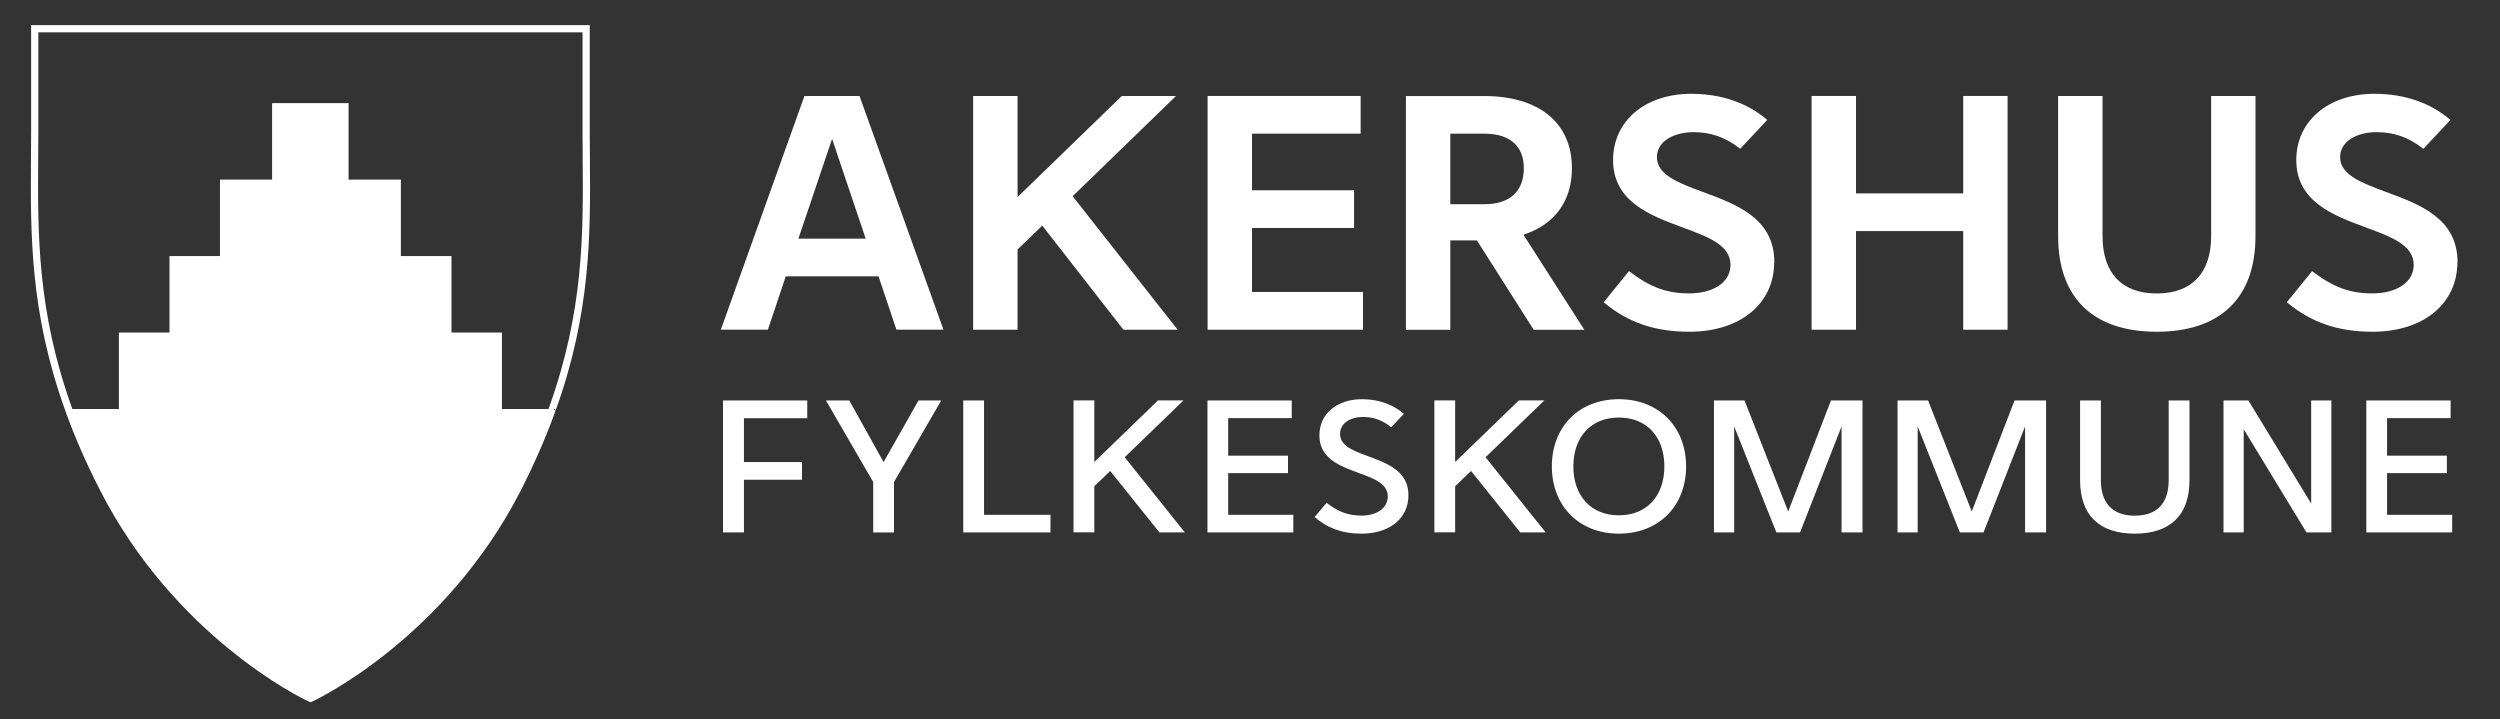
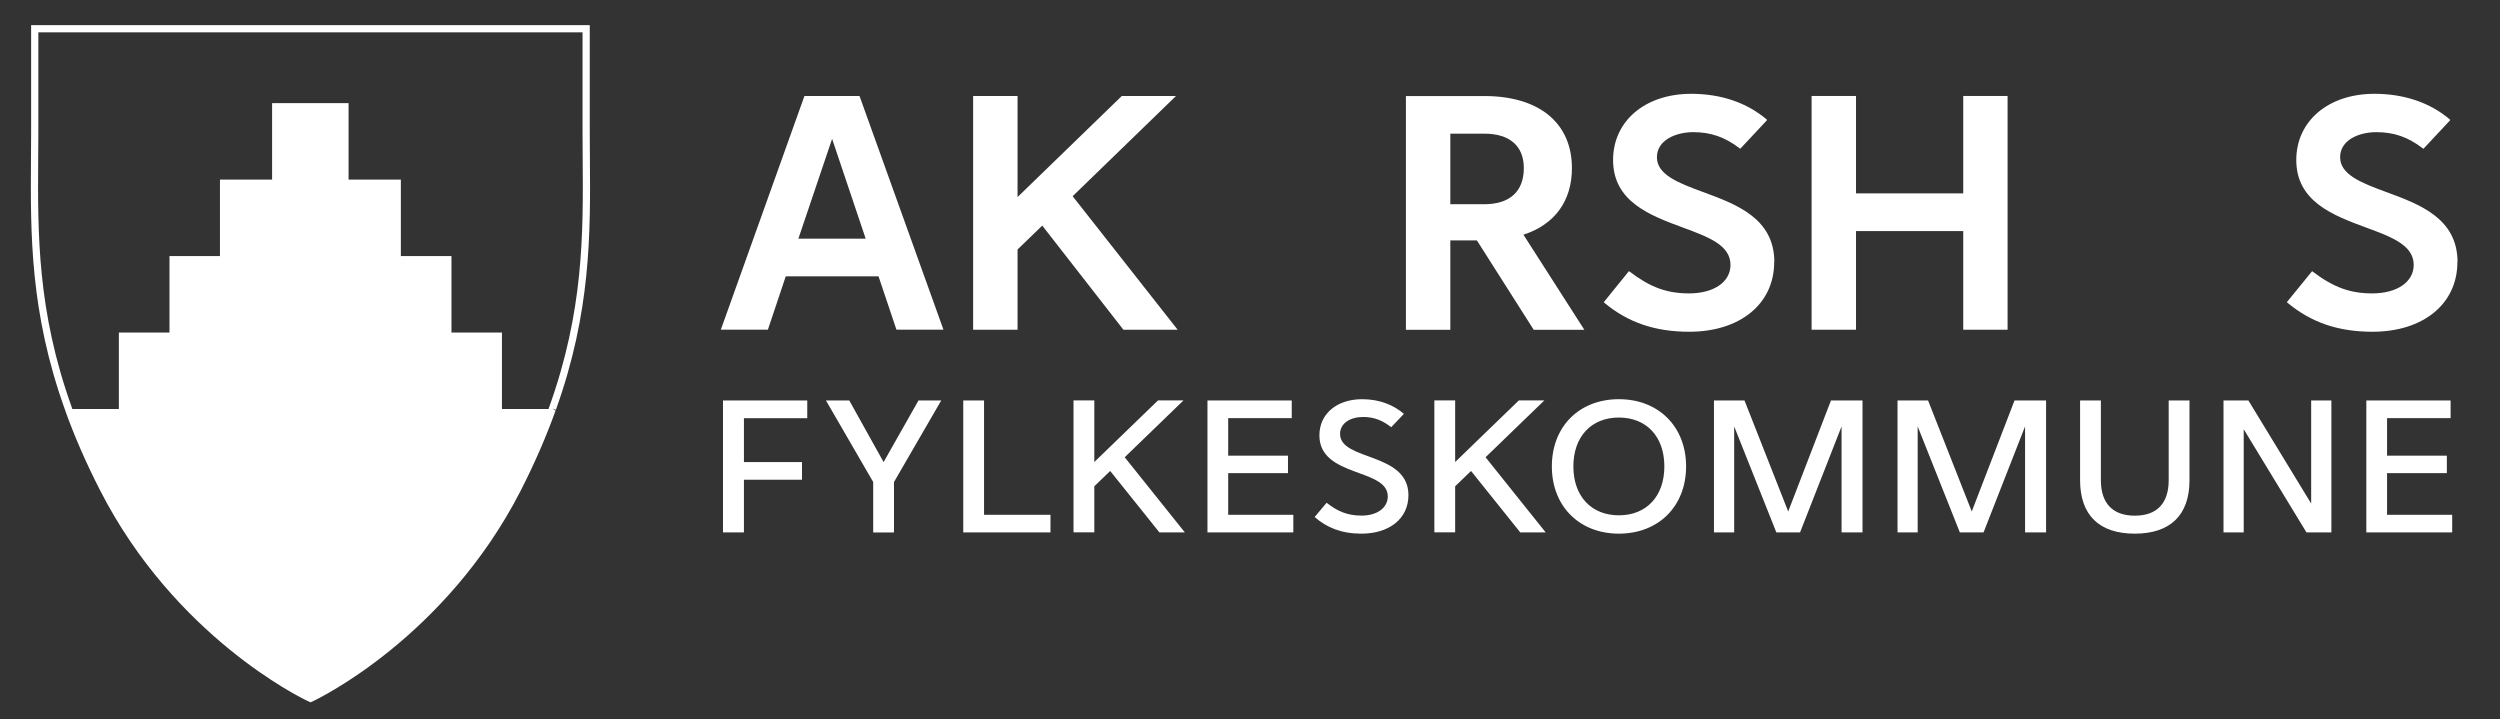
<svg xmlns="http://www.w3.org/2000/svg" id="Layer_1" version="1.1" viewBox="0 0 346.2 99.6">
  <rect x="0" y="0" width="346.2" height="99.6" fill="#333333" stroke="none" />
  <defs>
    <style>
      .st0 {
        fill: #fff;
      }

      .st1 {
        stroke-miterlimit: 10;
      }

      .st1, .st2 {
        fill: none;
        stroke: #fff;
      }

      .st2 {
        stroke-width: .5px;
      }
    </style>
  </defs>
  <path class="st0" d="M111.79,57.9v-2.44h-11.67v18.27h2.9v-7.3h8.04v-2.44h-8.04v-6.08h8.77ZM127.19,55.46l-4.83,8.53-4.75-8.53h-3.23l6.54,11.29v6.99h2.88v-6.99l6.54-11.29h-3.15ZM136.27,71.29v-15.83h-2.88v18.27h12.08v-2.44h-9.2ZM160.55,73.73h3.53l-8.33-10.41,8.14-7.87h-3.53l-8.82,8.53v-8.53h-2.88v18.27h2.88v-6.38l2.2-2.12,6.81,8.5ZM170.08,71.29v-5.77h8.28v-2.42h-8.28v-5.2h8.8v-2.44h-11.67v18.27h11.89v-2.44h-9.01ZM188.53,73.9c3.83,0,6.51-2.05,6.51-5.33,0-5.99-9.47-4.72-9.47-8.48,0-1.49,1.44-2.35,3.2-2.35,1.58,0,2.77.54,3.88,1.42l1.76-1.85c-1.41-1.22-3.37-2.03-5.78-2.03-3.45,0-5.92,1.98-5.92,5.01,0,5.84,9.47,4.52,9.47,8.45,0,1.52-1.38,2.66-3.66,2.66-2.01,0-3.39-.66-4.81-1.78l-1.66,1.98c1.66,1.44,3.69,2.3,6.46,2.3M210.52,73.73h3.53l-8.33-10.41,8.14-7.87h-3.53l-8.82,8.53v-8.53h-2.88v18.27h2.88v-6.38l2.2-2.12,6.81,8.5ZM224.18,73.9c5.51,0,9.31-3.81,9.31-9.31s-3.8-9.31-9.31-9.31-9.28,3.81-9.28,9.31,3.8,9.31,9.28,9.31M224.18,71.36c-3.83,0-6.3-2.66-6.3-6.77s2.47-6.77,6.3-6.77,6.3,2.64,6.3,6.77-2.47,6.77-6.3,6.77M253.55,55.46l-5.92,15.37-6.05-15.37h-4.23v18.27h2.8v-14.68l5.84,14.68h3.28l5.75-14.68v14.68h2.9v-18.27h-4.37ZM278.97,55.46l-5.92,15.37-6.05-15.37h-4.23v18.27h2.79v-14.68l5.84,14.68h3.28l5.75-14.68v14.68h2.91v-18.27h-4.37ZM295.63,73.9c4.94,0,7.57-2.59,7.57-7.4v-11.04h-2.88v11.04c0,3.2-1.63,4.91-4.69,4.91s-4.7-1.71-4.7-4.91v-11.04h-2.88v11.04c0,4.81,2.63,7.4,7.57,7.4M320.05,55.46v14.27l-8.69-14.27h-3.45v18.27h2.8v-14.29l8.69,14.29h3.45v-18.27h-2.8ZM330.56,71.29v-5.77h8.28v-2.42h-8.28v-5.2h8.8v-2.44h-11.67v18.27h11.89v-2.44h-9.01Z" />
  <g>
    <path class="st0" d="M119.05,13.37l-.02-.08h-7.63l-11.52,32.2-.06.16h6.52l2.47-7.38h12.85l2.45,7.3.04.08h6.5l-11.6-32.29ZM110.56,33.05l4.67-13.82,4.65,13.82h-9.32Z" />
    <polygon class="st0" points="148.54 27.17 163.08 45.66 155.57 45.66 144.33 31.24 140.91 34.55 140.91 45.66 134.76 45.66 134.76 13.29 140.91 13.29 140.91 27.29 155.35 13.29 162.85 13.29 162.65 13.49 148.54 27.17" />
-     <polygon class="st0" points="173.38 40.43 188.75 40.43 188.75 45.66 167.23 45.66 167.23 13.29 188.42 13.29 188.42 18.51 173.38 18.51 173.38 26.35 187.51 26.35 187.51 31.57 173.38 31.57 173.38 40.43" />
    <path class="st0" d="M210.98,32.5c4.34-1.42,6.7-4.69,6.7-9.21,0-6.25-4.52-9.99-12.13-9.99h-10.86v32.37h6.15v-12.38h3.68l7.83,12.32.04.06h7.01l-8.43-13.16ZM205.55,28.28h-4.71v-9.77h4.71c3.52,0,5.47,1.71,5.47,4.77,0,3.23-1.95,5-5.47,5Z" />
-     <path class="st0" d="M306.19,13.29h6.15v19.41c0,8.53-4.85,13.24-13.68,13.24s-13.65-4.71-13.65-13.24V13.29h6.15v19.41c0,5.12,2.67,7.94,7.51,7.94s7.53-2.82,7.53-7.94V13.29Z" />
    <polygon class="st0" points="271.87 13.29 278.01 13.29 278.01 45.66 271.87 45.66 271.87 32 257.02 32 257.02 45.66 250.87 45.66 250.87 13.29 257.02 13.29 257.02 26.78 271.87 26.78 271.87 13.29" />
    <path class="st0" d="M340.3,36.3c0,5.78-4.73,9.64-11.76,9.64-4.73,0-8.47-1.27-11.76-4.01l-.1-.08,3.5-4.3.08.06c2.88,2.18,5.18,3.02,8.25,3.02,3.43,0,5.74-1.58,5.74-3.95,0-2.73-3.06-3.87-6.62-5.18-4.52-1.67-9.64-3.58-9.64-9.34,0-5.41,4.44-9.17,10.82-9.17,4.09,0,7.69,1.21,10.43,3.54l.08.08-.08.1-3.64,3.89-.1-.06c-2.02-1.56-3.99-2.24-6.42-2.24s-5.02,1.09-5.02,3.48,2.92,3.54,6.33,4.79c4.65,1.71,9.93,3.64,9.93,9.73Z" />
    <path class="st0" d="M245.69,36.3c0,5.78-4.73,9.64-11.76,9.64-4.73,0-8.47-1.27-11.76-4.01l-.08-.08,3.48-4.3.1.06c2.86,2.18,5.16,3.02,8.23,3.02,3.43,0,5.74-1.58,5.74-3.95,0-2.73-3.06-3.87-6.62-5.18-4.52-1.67-9.64-3.58-9.64-9.34,0-5.41,4.44-9.17,10.82-9.17,4.09,0,7.69,1.21,10.43,3.54l.08.08-.08.1-3.64,3.89-.08-.06c-2.04-1.56-4.01-2.24-6.42-2.24s-5.04,1.09-5.04,3.48,2.92,3.54,6.33,4.79c4.65,1.71,9.93,3.64,9.93,9.73Z" />
  </g>
  <path class="st1" d="M76.5,56.58s-.02.03-.02.05c0,.03-.02.07-.03.1-1.25,3.48-2.83,7.15-4.81,11.03-10.33,20.13-27.82,28.59-28.64,28.95-1.33-.59-18.47-9.1-28.65-28.95-1.99-3.88-3.58-7.54-4.83-11.03-.02-.03-.02-.07-.03-.1,0-.02-.02-.03-.02-.05-4.83-13.46-4.75-24.21-4.68-34.67.02-1.22.02-2.42.02-3.62V3.98h76.36v14.31c0,1.2.02,2.4.02,3.62.08,10.47.15,21.21-4.68,34.67" />
  <path class="st0" d="M76.54,56.64s-.02.03-.02.05c0,.03-.02.07-.03.1-1.25,3.49-2.83,7.16-4.82,11.04-10.35,20.15-27.85,28.63-28.67,28.99-1.33-.59-18.49-9.11-28.69-28.99-1.99-3.88-3.59-7.55-4.84-11.04-.02-.03-.02-.07-.03-.1,0-.02-.02-.03-.02-.05h7.04v-10.59h7.01v-10.59h6.99v-10.59h7.22v-10.59h10.59v10.59h7.24v10.59h7.01v10.59h6.99v10.59h7.02Z" />
-   <path class="st2" d="M81.16,3.98H4.8v14.31c0,1.2,0,2.4-.02,3.62-.07,10.48-.15,21.25,4.7,34.72.02.03.02.07.03.1,1.25,3.48,2.84,7.15,4.83,11.03,10.19,19.85,27.32,28.36,28.65,28.95.82-.36,18.3-8.82,28.64-28.95,1.99-3.88,3.57-7.54,4.81-11.03.02-.03.03-.07.03-.1,4.85-13.48,4.78-24.24,4.7-34.72,0-1.22-.02-2.42-.02-3.62V3.98Z" />
</svg>